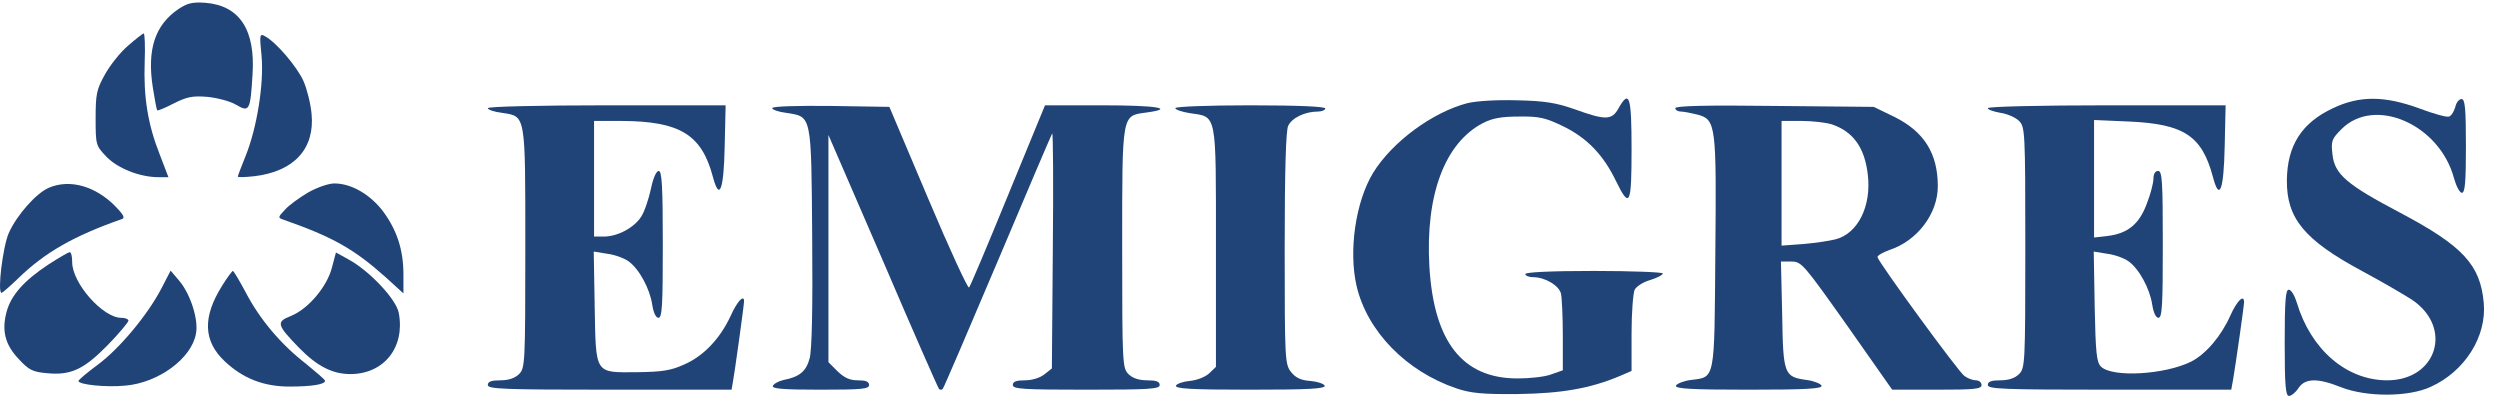
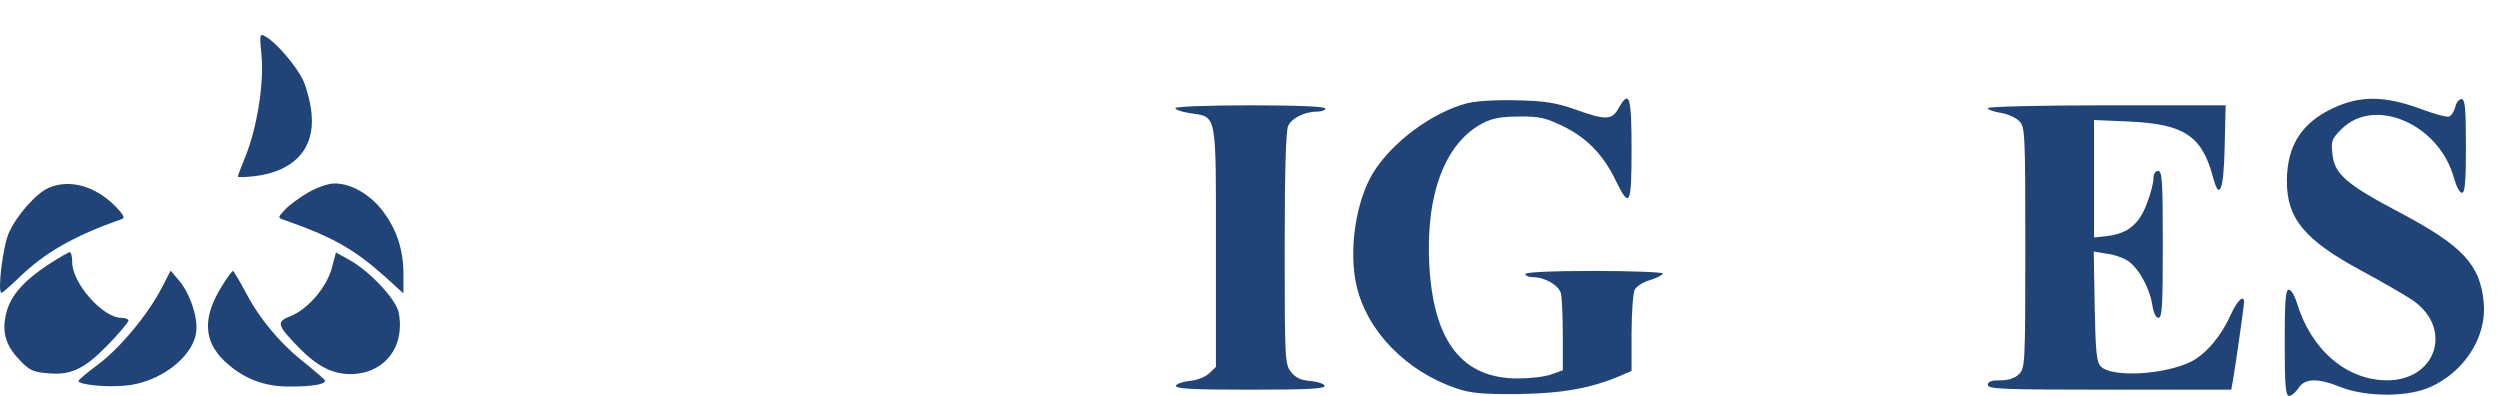
<svg xmlns="http://www.w3.org/2000/svg" xmlns:ns1="http://sodipodi.sourceforge.net/DTD/sodipodi-0.dtd" xmlns:ns2="http://www.inkscape.org/namespaces/inkscape" version="1.0" width="200pt" height="31.675pt" viewBox="0 0 200 31.675" preserveAspectRatio="xMidYMid" id="svg991" ns1:docname="logo-horizontal-azul1.svg" ns2:version="1.2 (dc2aedaf03, 2022-05-15)">
  <defs id="defs995" />
  <ns1:namedview id="namedview993" pagecolor="#ffffff" bordercolor="#000000" borderopacity="0.25" ns2:showpageshadow="2" ns2:pageopacity="0.0" ns2:pagecheckerboard="0" ns2:deskcolor="#d1d1d1" ns2:document-units="pt" showgrid="false" ns2:zoom="1.2556604" ns2:cx="530" ns2:cy="84.019534" ns2:window-width="1920" ns2:window-height="1002" ns2:window-x="-8" ns2:window-y="-8" ns2:window-maximized="1" ns2:current-layer="svg991" />
  <g transform="matrix(0.025,0,0,-0.025,0.025,31.675)" fill="#000000" stroke="none" id="g989" style="fill:#214478">
-     <path d="m 570,1238 c -75,-51 -101,-129 -82,-251 6,-38 12,-70 14,-73 2,-2 26,8 53,22 42,21 59,25 108,21 31,-3 73,-14 91,-25 43,-25 46,-20 53,95 10,144 -41,222 -150,231 -43,3 -58,-1 -87,-20 z" id="path957" style="fill:#214478" />
-     <path d="m 409,1121 c -25,-21 -58,-63 -74,-92 -27,-48 -30,-63 -30,-141 0,-86 1,-87 35,-123 36,-37 107,-65 166,-65 h 32 l -28,73 c -38,96 -52,184 -48,295 2,51 0,92 -3,92 -3,0 -26,-18 -50,-39 z" id="path959" style="fill:#214478" />
    <path d="m 836,1088 c 8,-89 -15,-231 -51,-320 -14,-34 -25,-64 -25,-66 0,-3 23,-2 52,1 128,15 195,88 184,200 -3,33 -15,80 -26,105 -21,46 -87,124 -123,143 -17,10 -18,5 -11,-63 z" id="path961" style="fill:#214478" />
    <path d="M 4695,937 C 4583,908 4454,813 4393,714 4337,622 4314,465 4340,352 4374,207 4498,79 4660,24 4705,9 4742,5 4855,6 c 142,2 233,18 328,58 l 37,16 v 121 c 0,66 5,129 10,139 6,11 28,25 50,31 22,7 40,16 40,21 0,4 -99,8 -220,8 -140,0 -220,-4 -220,-10 0,-5 11,-10 25,-10 38,0 82,-26 89,-52 3,-13 6,-73 6,-135 V 82 l -37,-13 c -21,-8 -69,-13 -108,-13 -176,0 -268,117 -282,359 -13,228 49,394 171,458 31,16 60,21 116,21 66,1 85,-4 143,-32 75,-37 127,-91 167,-174 44,-90 50,-78 50,101 0,171 -7,193 -42,131 -21,-38 -42,-38 -139,-3 -60,21 -95,27 -184,29 -66,2 -130,-2 -160,-9 z" id="path963" style="fill:#214478" />
    <path d="m 7465,921 c -101,-47 -147,-120 -148,-231 -1,-122 56,-191 240,-290 65,-35 137,-77 160,-92 133,-89 80,-258 -79,-258 -130,0 -244,98 -289,248 -7,23 -18,42 -26,42 -10,0 -13,-34 -13,-170 0,-138 3,-170 14,-170 7,0 21,11 30,25 21,32 61,33 136,3 81,-32 216,-32 287,1 109,49 180,161 170,269 -11,122 -67,182 -267,288 -171,90 -210,123 -217,186 -5,44 -3,50 29,82 106,106 314,15 360,-158 7,-25 18,-46 25,-46 10,0 13,34 13,150 0,121 -3,150 -14,150 -8,0 -17,-11 -20,-25 -4,-14 -12,-28 -20,-31 -7,-3 -50,9 -95,26 -112,41 -192,41 -276,1 z" id="path965" style="fill:#214478" />
-     <path d="m 1560,921 c 0,-5 20,-12 45,-15 77,-12 75,1 75,-433 0,-370 -1,-384 -20,-403 -13,-13 -33,-20 -60,-20 -29,0 -40,-4 -40,-15 0,-13 50,-15 390,-15 h 390 l 4,23 c 5,25 36,248 36,260 0,23 -22,0 -43,-47 -34,-73 -87,-129 -150,-156 -42,-19 -71,-23 -149,-24 -137,-1 -132,-9 -136,210 l -3,176 43,-7 c 24,-3 54,-14 68,-24 34,-24 68,-87 76,-138 4,-27 12,-43 20,-43 12,0 14,41 14,235 0,186 -3,235 -13,235 -8,0 -18,-23 -25,-57 -7,-32 -20,-72 -31,-89 -22,-35 -75,-64 -120,-64 h -31 v 185 185 h 88 c 186,-1 256,-43 292,-178 21,-80 35,-45 38,96 l 3,132 h -381 c -214,0 -380,-4 -380,-9 z" id="path967" style="fill:#214478" />
-     <path d="m 2470,921 c 0,-5 20,-12 44,-15 83,-13 81,-1 84,-397 2,-228 -1,-362 -8,-388 -11,-42 -32,-60 -84,-70 -16,-4 -31,-12 -34,-19 -3,-9 34,-12 152,-12 132,0 156,2 156,15 0,11 -11,15 -36,15 -26,0 -43,8 -65,29 l -29,29 v 364 363 l 175,-404 c 95,-222 176,-406 179,-409 4,-3 9,-3 12,1 3,3 82,187 176,409 93,221 172,405 174,408 3,2 4,-166 2,-374 l -3,-378 -24,-19 c -14,-11 -39,-19 -62,-19 -28,0 -39,-4 -39,-15 0,-13 33,-15 235,-15 202,0 235,2 235,15 0,11 -11,15 -40,15 -27,0 -47,7 -60,20 -19,19 -20,33 -20,404 0,435 -2,422 78,433 95,13 31,23 -141,23 H 3343 L 3225,643 c -65,-159 -121,-292 -125,-296 -4,-4 -63,124 -131,285 l -124,293 -188,3 c -107,1 -187,-1 -187,-7 z" id="path969" style="fill:#214478" />
    <path d="m 3760,921 c 0,-5 21,-12 46,-16 88,-13 84,7 84,-428 V 93 l -22,-21 c -13,-12 -40,-22 -62,-24 -22,-2 -41,-9 -44,-15 -3,-10 49,-13 238,-13 189,0 241,3 238,13 -3,6 -23,13 -46,15 -30,2 -47,10 -62,29 -19,25 -20,39 -20,394 0,254 4,376 11,393 12,26 54,46 95,46 13,0 24,5 24,10 0,6 -87,10 -240,10 -133,0 -240,-4 -240,-9 z" id="path971" style="fill:#214478" />
-     <path d="m 5360,921 c 0,-6 8,-11 18,-11 9,0 34,-5 54,-10 58,-16 60,-33 56,-447 -3,-408 0,-392 -79,-402 -23,-3 -44,-12 -47,-18 -3,-10 48,-13 233,-13 185,0 236,3 233,13 -3,6 -24,15 -47,18 -73,10 -76,17 -79,209 l -4,170 h 34 c 32,0 39,-9 178,-205 L 6054,20 h 143 c 120,0 143,2 143,15 0,8 -8,15 -18,15 -10,0 -26,6 -37,14 -19,13 -273,361 -278,380 -1,5 16,15 38,23 89,29 155,116 155,204 0,105 -44,175 -139,222 l -66,32 -317,3 c -222,3 -318,0 -318,-7 z m 501,-52 c 68,-23 105,-74 115,-161 12,-101 -32,-189 -104,-207 -20,-5 -67,-12 -104,-15 l -68,-5 v 199 200 h 64 c 34,0 78,-5 97,-11 z" id="path973" style="fill:#214478" />
    <path d="m 6360,921 c 0,-5 18,-11 40,-15 22,-3 49,-15 60,-26 19,-19 20,-34 20,-405 0,-372 -1,-386 -20,-405 -13,-13 -33,-20 -60,-20 -29,0 -40,-4 -40,-15 0,-13 50,-15 390,-15 h 389 l 6,33 c 9,53 35,236 35,247 0,27 -23,4 -44,-43 -29,-65 -77,-122 -125,-147 -84,-42 -253,-52 -289,-16 -14,14 -17,43 -20,192 l -3,176 43,-7 c 24,-3 54,-14 68,-24 34,-24 68,-87 76,-138 4,-27 12,-43 20,-43 12,0 14,41 14,235 0,202 -2,235 -15,235 -9,0 -15,-9 -15,-25 0,-13 -9,-49 -21,-79 -24,-66 -61,-96 -125,-104 l -44,-5 v 188 188 l 114,-5 c 174,-8 231,-46 266,-176 21,-81 35,-45 38,96 l 3,132 h -381 c -209,0 -380,-4 -380,-9 z" id="path975" style="fill:#214478" />
    <path d="M 155,666 C 115,649 52,578 27,521 8,478 -10,330 4,330 c 3,0 27,21 53,46 85,83 178,136 332,190 11,3 5,14 -19,39 -65,67 -148,90 -215,61 z" id="path977" style="fill:#214478" />
    <path d="m 985,651 c -27,-16 -61,-40 -74,-55 -23,-24 -23,-26 -5,-32 157,-55 225,-93 327,-184 l 57,-52 v 60 c 0,78 -20,141 -64,201 -41,55 -102,91 -157,91 -19,0 -56,-13 -84,-29 z" id="path979" style="fill:#214478" />
    <path d="M 153,420 C 76,369 34,322 20,269 4,209 15,164 59,118 91,83 104,77 147,73 c 78,-8 119,11 196,89 37,38 67,74 67,79 0,5 -11,9 -23,9 -59,0 -157,111 -157,178 0,18 -3,32 -8,32 -4,0 -35,-18 -69,-40 z" id="path981" style="fill:#214478" />
    <path d="m 1061,410 c -16,-61 -76,-132 -131,-154 -48,-19 -46,-28 27,-103 57,-58 106,-83 163,-83 108,0 176,86 155,196 -8,43 -93,134 -161,171 l -40,22 z" id="path983" style="fill:#214478" />
    <path d="M 515,343 C 471,259 382,152 312,100 278,75 251,52 250,48 c 0,-12 89,-21 150,-15 106,9 212,87 226,166 9,44 -17,126 -53,169 l -28,33 z" id="path985" style="fill:#214478" />
    <path d="M 710,353 C 647,253 649,176 718,111 776,56 843,30 925,30 c 72,0 116,7 114,19 0,3 -28,27 -61,54 -79,61 -148,142 -193,229 -20,37 -38,68 -41,68 -2,0 -18,-21 -34,-47 z" id="path987" style="fill:#214478" />
  </g>
</svg>